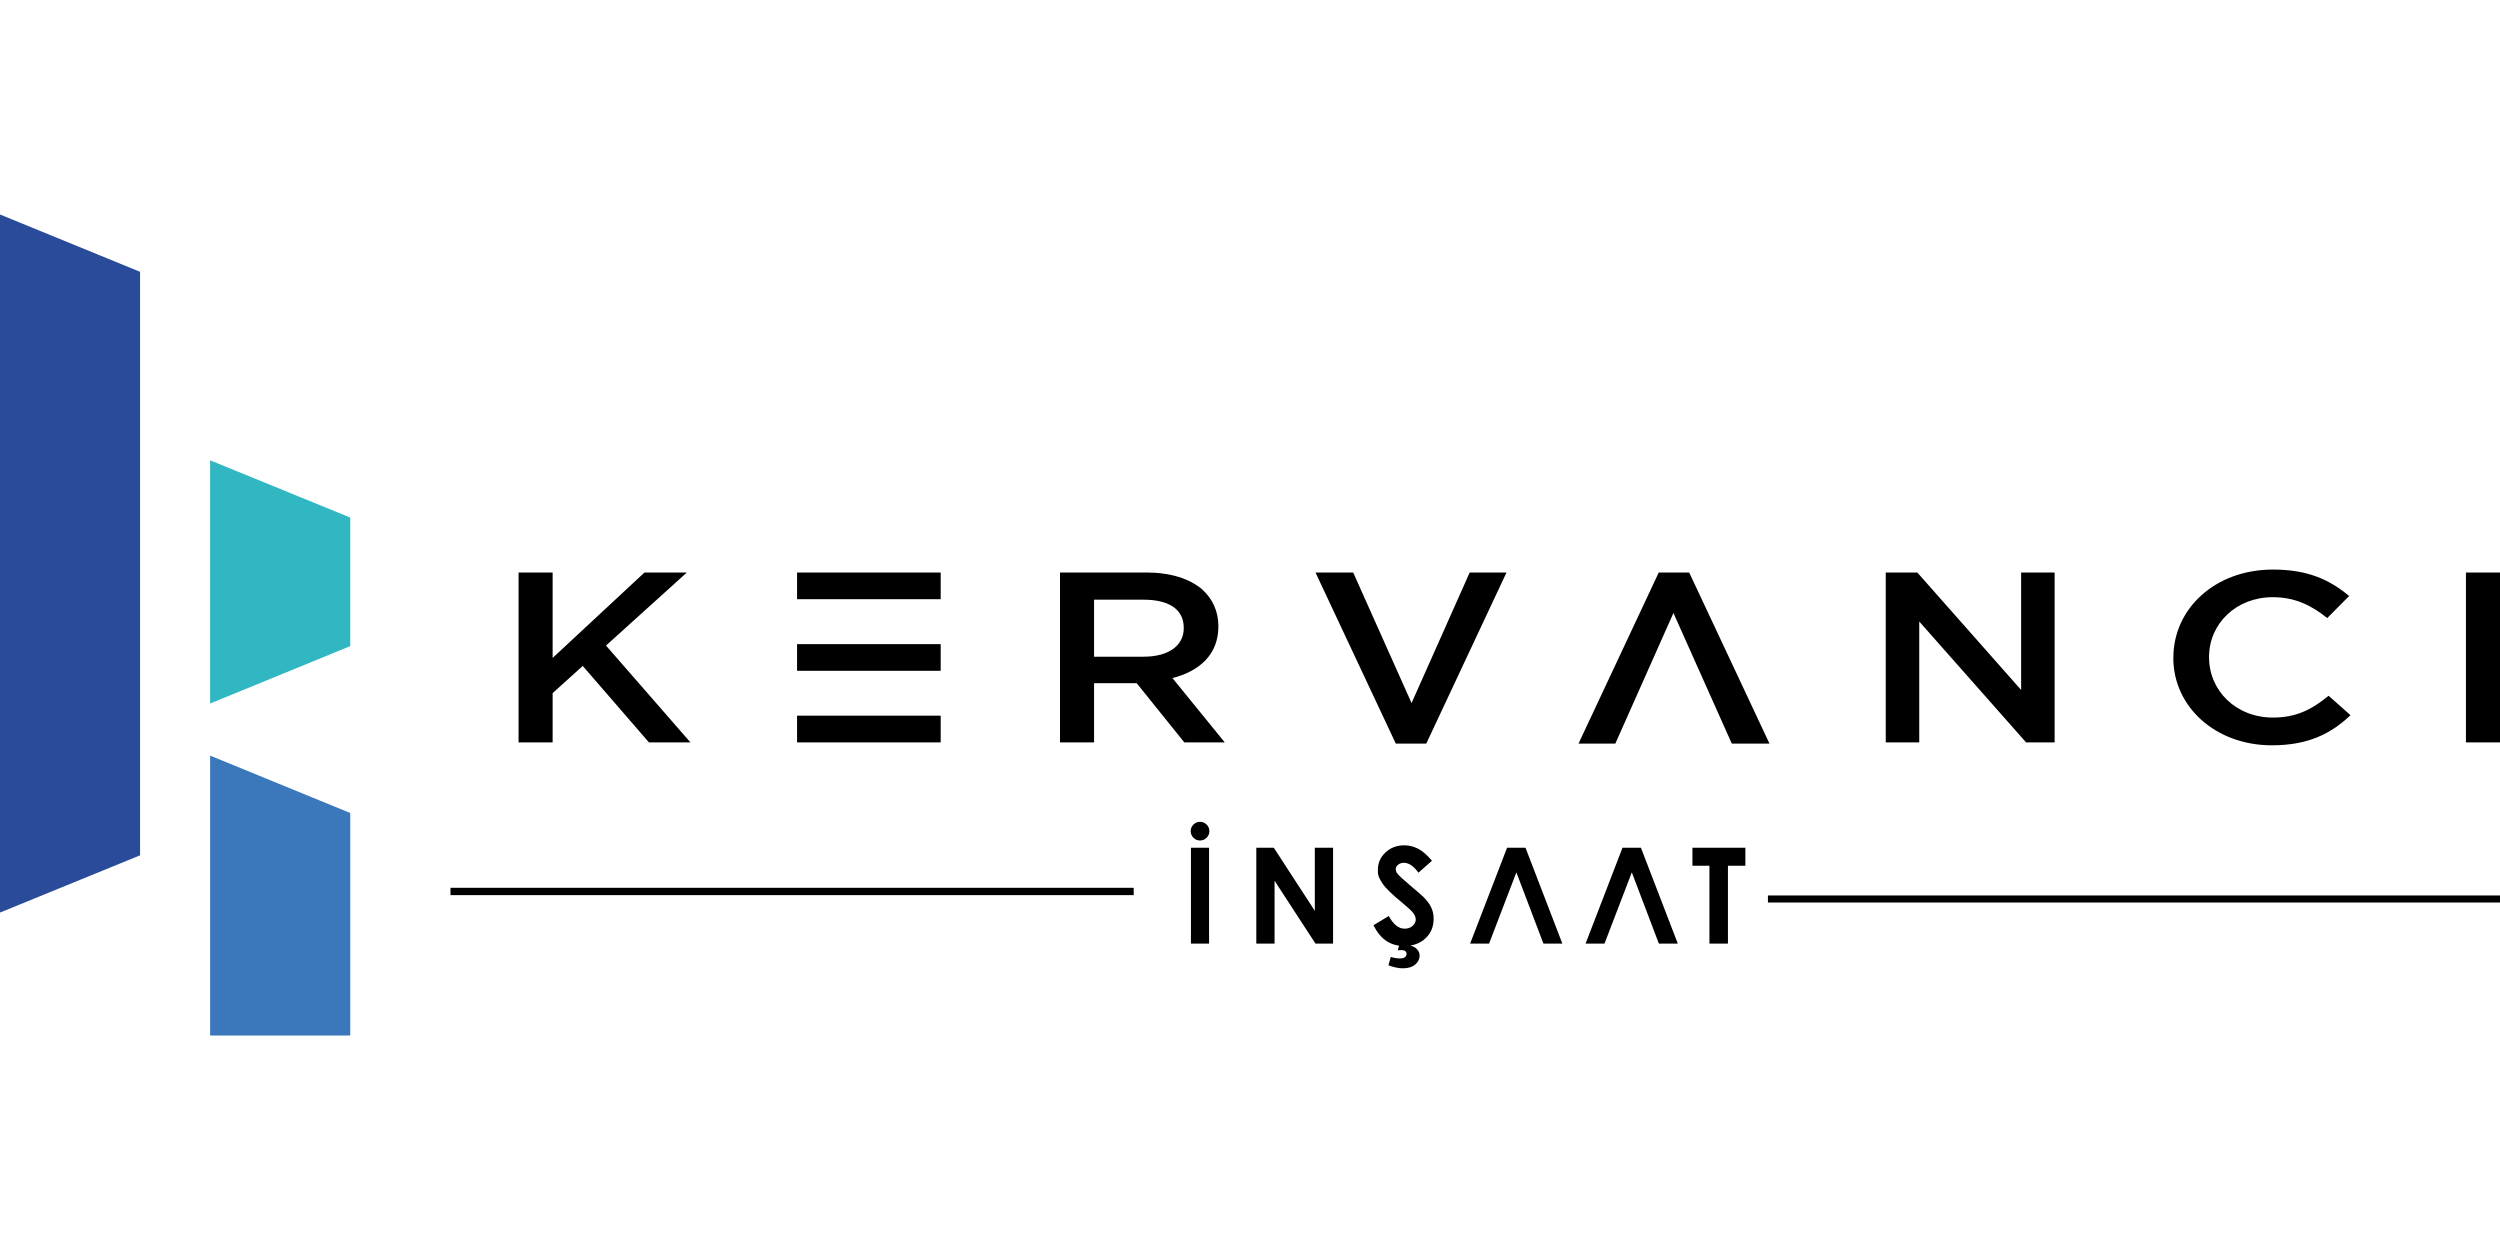
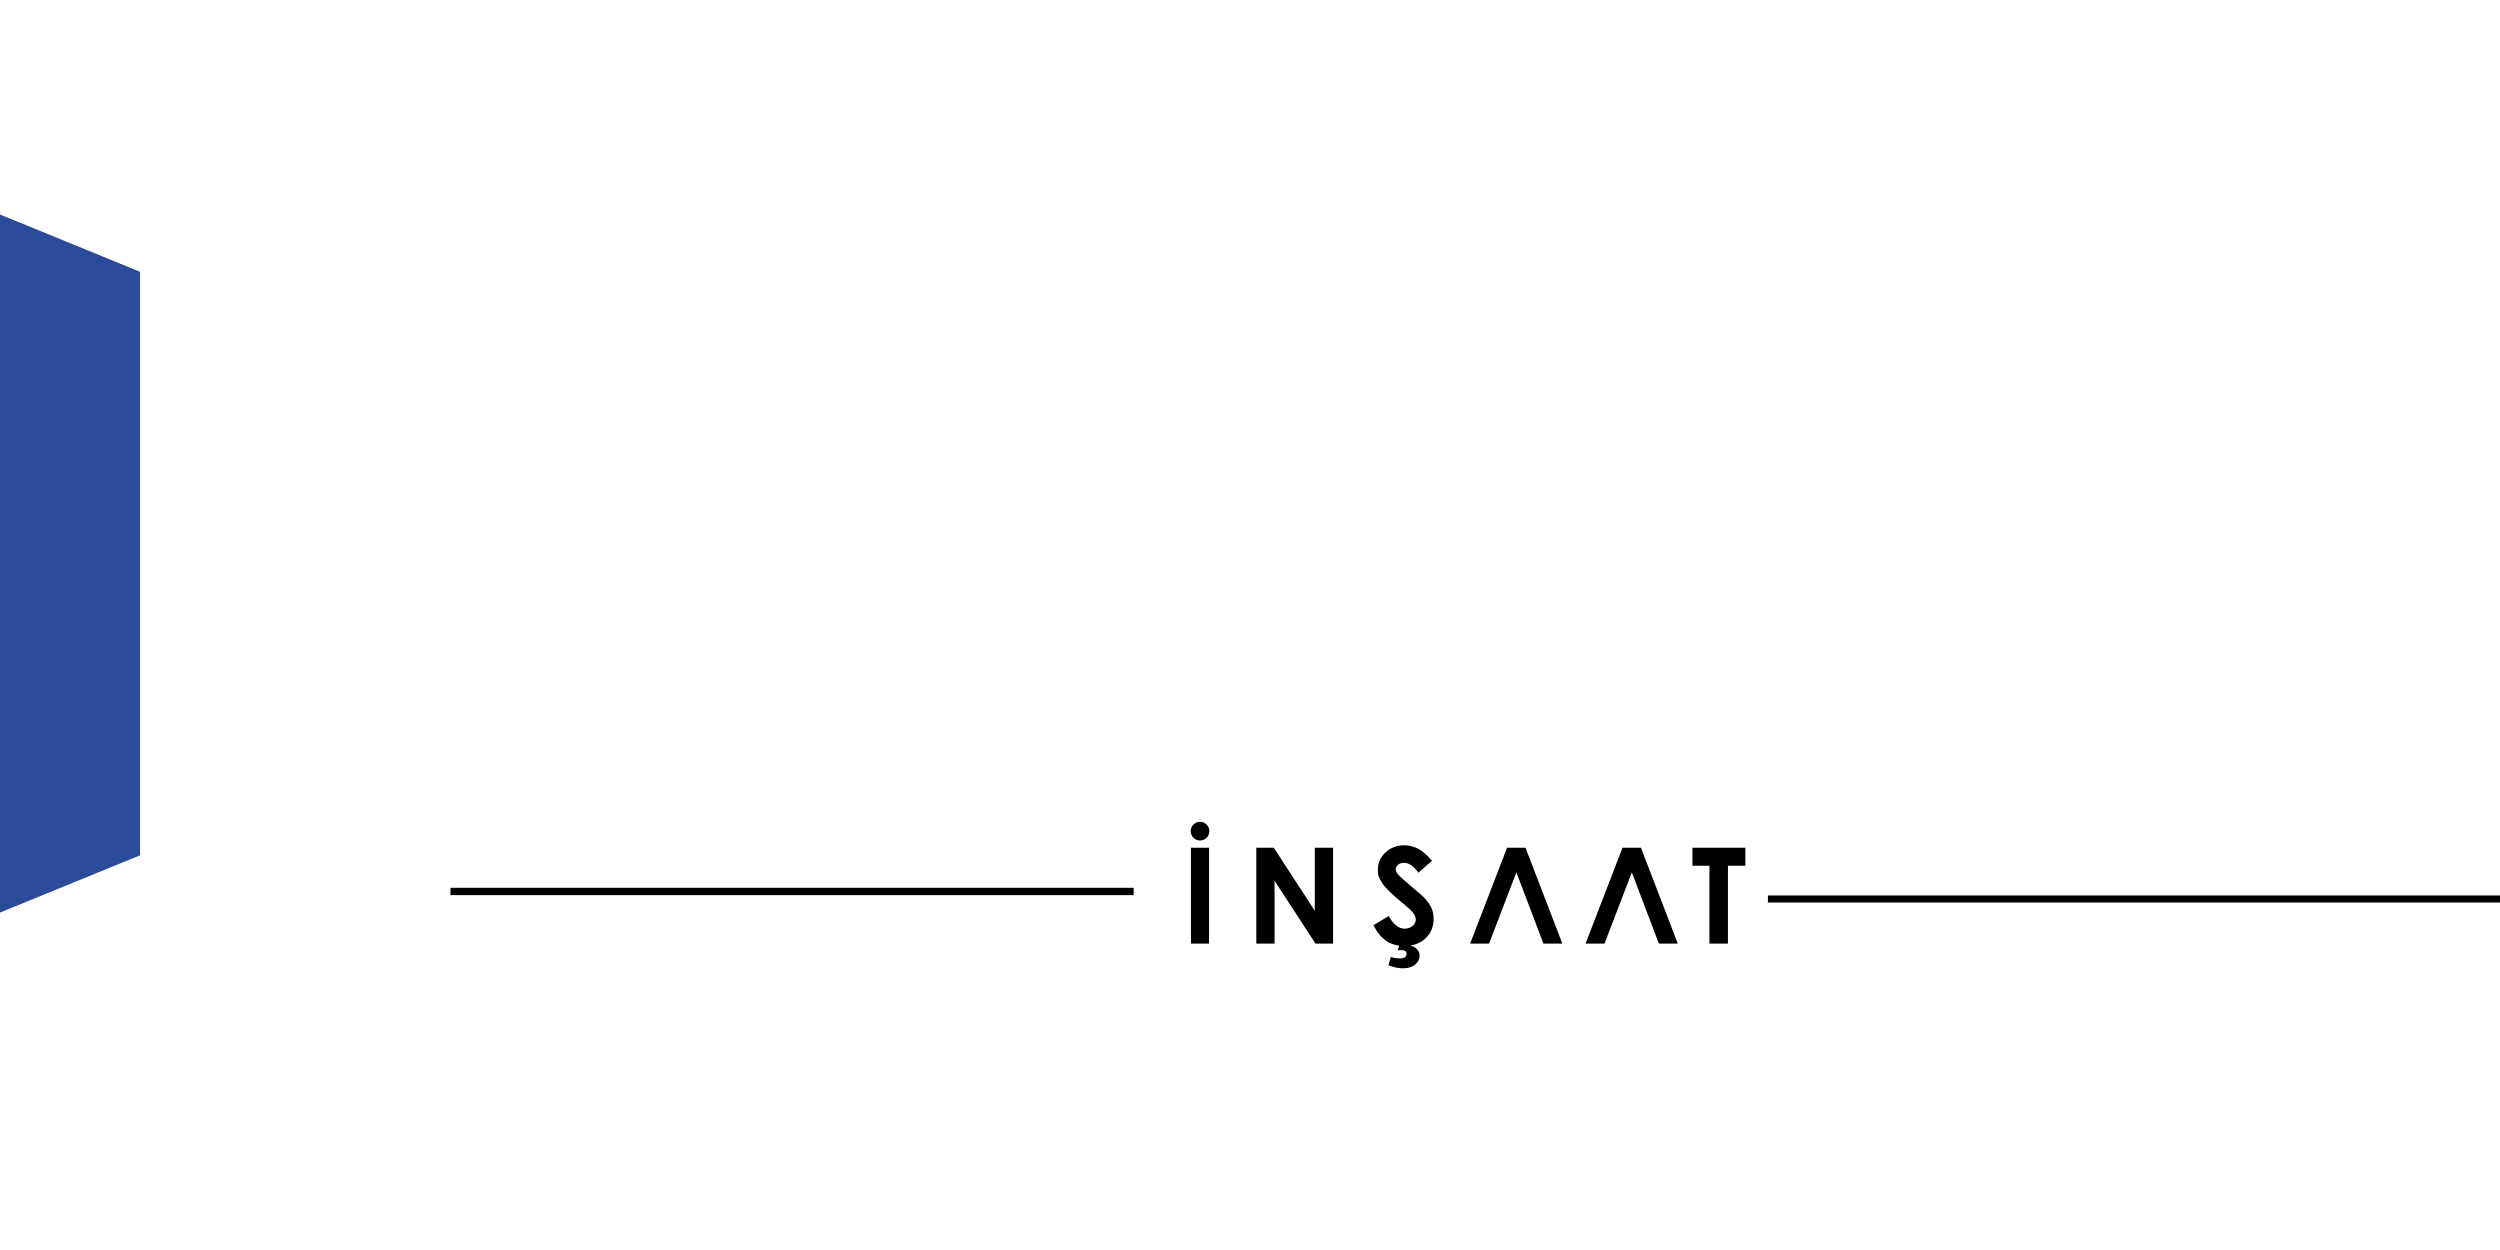
<svg xmlns="http://www.w3.org/2000/svg" viewBox="0 0 400 200">
-   <path d="M82.97 91.6h5.45v13.67l14.7-13.67h6.78l-12.94 11.69 13.51 15.49h-6.64l-10.59-12.23-4.82 4.35v7.88h-5.45zm86.63 0h13.82c3.9 0 6.95 1.01 8.95 2.72 1.64 1.51 2.57 3.49 2.57 5.86v.08c0 4.47-3.06 7.15-7.35 8.23l8.37 10.29h-6.47l-7.62-9.47h-6.82v9.47h-5.45zm13.42 13.47c3.9 0 6.38-1.75 6.38-4.54v-.08c0-2.95-2.35-4.5-6.42-4.5h-7.93v9.13h7.97Zm27.46-13.47h6.03l9.34 20.89 9.3-20.89h5.89l-12.84 27.38h-4.87zm91.24 0h5.05l16.61 18.79V91.6h5.36v27.18h-4.57l-17.09-19.34v19.34h-5.36zm46.02 13.67v-.08c0-7.73 6.6-14.06 15.94-14.06 5.76 0 9.21 1.75 12.18 4.23l-3.5 3.53c-2.52-2.02-5.14-3.34-8.72-3.34-5.85 0-10.19 4.23-10.19 9.55v.08c0 5.32 4.3 9.63 10.23 9.63 3.76 0 6.24-1.32 8.9-3.49l3.5 3.11c-3.14 2.99-6.82 4.82-12.58 4.82-9.03 0-15.77-6.17-15.77-13.98m46.82-13.67H400v27.18h-5.45zm-111.43 27.38h-6.03l-9.34-20.9-9.3 20.9h-5.89L265.4 91.6h4.87zM127.53 91.6h22.98v4.27h-22.98zm0 22.91h22.98v4.27h-22.98zm0-11.45h22.98v4.27h-22.98z" />
  <path style="fill:#2a4b9a" d="M22.41 43.49v93.36L0 146.01V34.32z" />
-   <path style="fill:#3a77bb" d="m56.04 130.08-22.42-9.18v44.78h22.42z" />
-   <path style="fill:#30b7c2" d="M56.04 82.81v20.57l-22.42 9.18V73.65z" />
  <path d="M192 131.49c.42 0 .77.15 1.06.44s.44.64.44 1.05-.15.77-.44 1.06-.65.44-1.06.44-.76-.15-1.05-.44-.44-.65-.44-1.06.15-.76.44-1.05.64-.44 1.05-.44m-1.45 4.15h2.9v15.34h-2.9zm10.46 0h2.8l6.56 10.09v-10.09h2.92v15.34h-2.81l-6.55-10.06v10.06h-2.92zm28.1 2.08-2.16 1.91c-.76-1.06-1.53-1.58-2.32-1.58-.38 0-.7.1-.94.31s-.37.44-.37.69.09.5.26.73c.24.31.95.96 2.14 1.97 1.11.93 1.79 1.52 2.03 1.76q.885.9 1.26 1.71c.25.55.37 1.14.37 1.79 0 1.26-.43 2.3-1.3 3.12s-2 1.23-3.4 1.23c-1.09 0-2.04-.27-2.85-.8-.81-.54-1.5-1.38-2.08-2.52l2.45-1.48c.74 1.36 1.59 2.03 2.55 2.03.5 0 .92-.15 1.26-.44s.51-.63.51-1.01c0-.35-.13-.7-.39-1.04-.26-.35-.83-.88-1.7-1.6q-2.505-2.04-3.24-3.15c-.735-1.11-.73-1.48-.73-2.22 0-1.06.41-1.98 1.22-2.74q1.215-1.14 3-1.14c.77 0 1.49.18 2.19.53s1.44 1 2.25 1.94Zm-5.1 13.09h1.76l-.13.48c.47.1.83.31 1.1.61s.4.63.4.99c0 .56-.24 1.04-.71 1.44s-1.13.6-1.97.6q-1.02 0-2.31-.48l.38-1.34q.75.24 1.47.24c.35 0 .62-.07.79-.2.17-.14.26-.31.26-.54 0-.18-.07-.32-.2-.43-.13-.1-.34-.16-.63-.16l-.58.02.36-1.24Zm17.11-15.17h2.96l5.9 15.34h-3.03l-1.2-3.16-3.13-8.24-4.37 11.4h-3.03l5.91-15.34Zm18.47 0h2.96l5.9 15.34h-3.03l-1.2-3.16-3.13-8.24-4.37 11.4h-3.03l5.91-15.34Zm11.19 0h8.48v2.88h-2.79v12.46h-2.96v-12.46h-2.72v-2.88Zm-198.7 6.41h109.31v1.17H72.08zm210.79 1.22H400v1.13H282.87z" />
</svg>